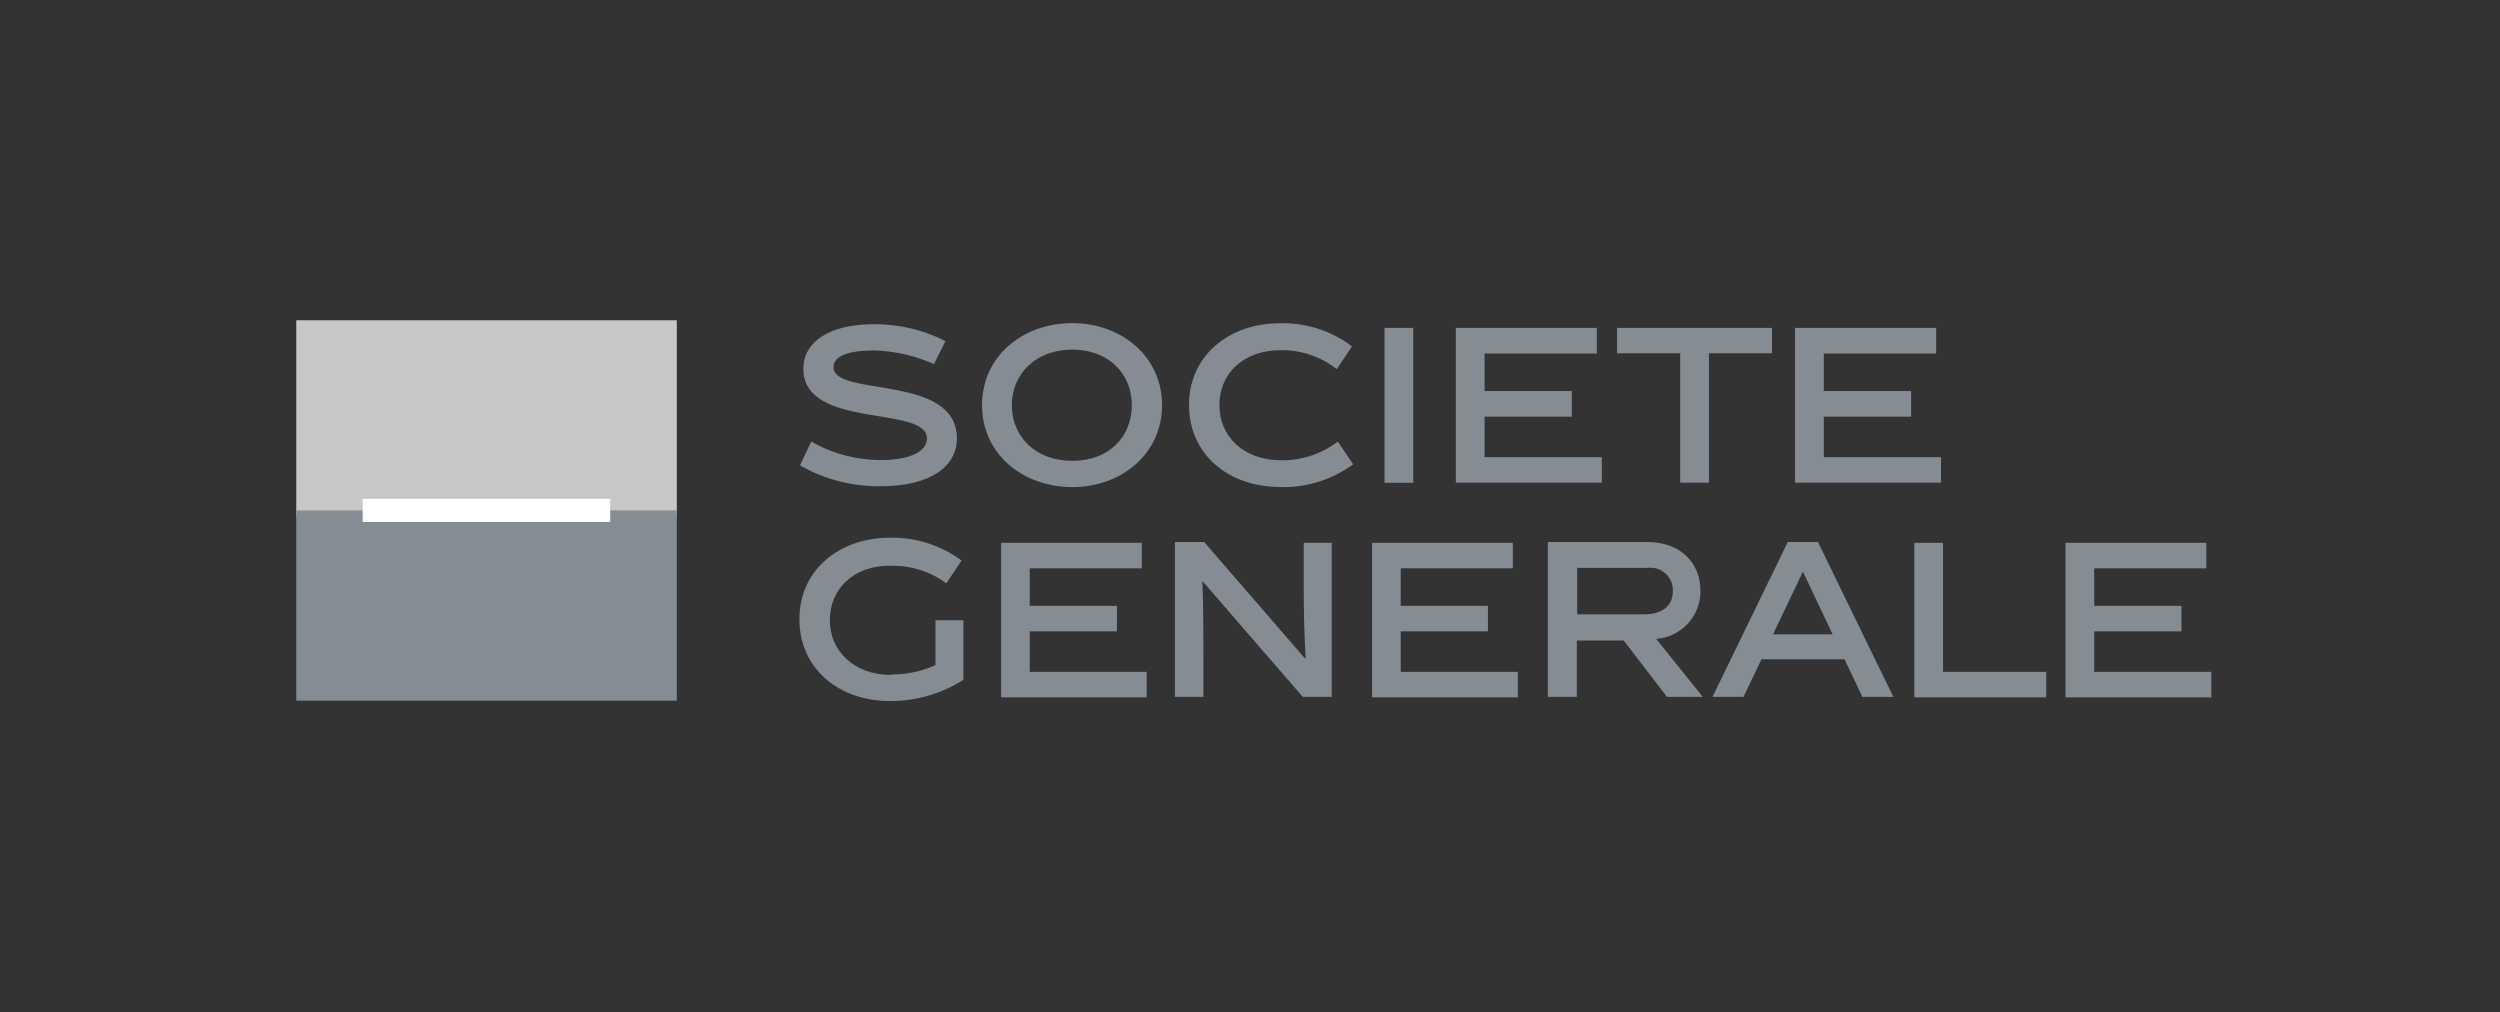
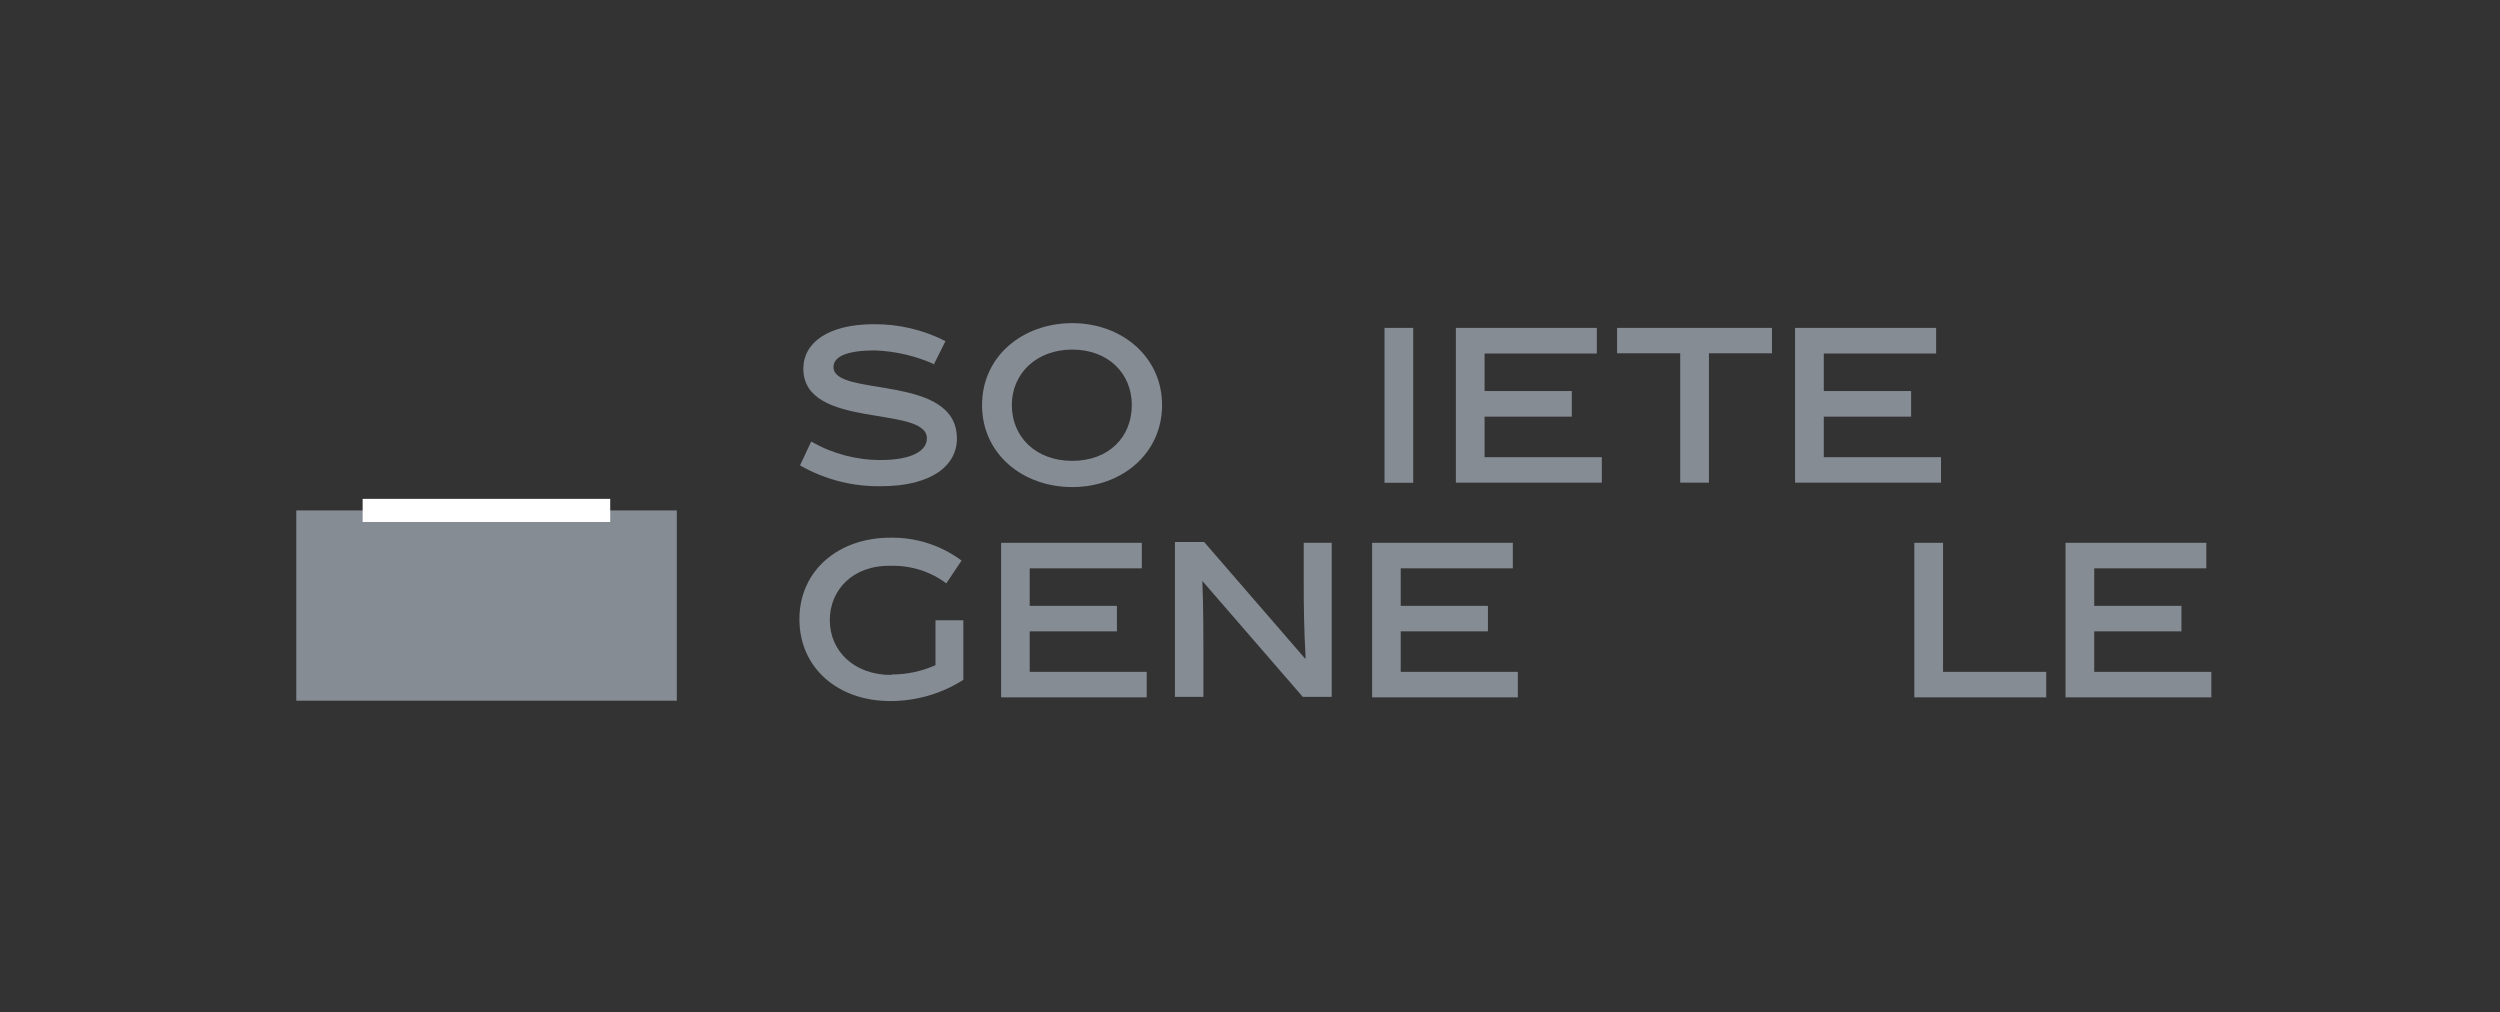
<svg xmlns="http://www.w3.org/2000/svg" width="400" height="162" viewBox="0 0 400 162" fill="none">
  <rect x="0" y="0" width="400" height="162" fill="#333333" stroke="none" />
  <g clip-path="url(#clip0)">
-     <path d="M108.29 51.243H47.405V82.697H108.29V51.243Z" fill="#C7C7C7" />
    <path d="M108.29 81.667H47.405V112.11H108.29V81.667Z" fill="#858C94" />
    <path d="M97.634 79.818H58.023V83.516H97.634V79.818Z" fill="white" />
    <path d="M149.522 58.297C146.519 56.946 143.282 56.188 139.991 56.066C135.569 56.066 133.357 57.019 133.357 58.735C133.357 63.634 153.106 59.707 153.106 70.172C153.106 74.5 149.046 77.797 140.925 77.797C136.396 77.865 131.932 76.712 128.001 74.462L129.793 70.649C133.174 72.591 137.007 73.61 140.906 73.604C145.729 73.604 148.302 72.212 148.302 70.134C148.302 64.778 128.535 68.781 128.535 59.002C128.535 54.789 132.557 51.873 139.839 51.873C143.813 51.844 147.736 52.773 151.276 54.579L149.37 58.392" fill="#858C94" />
    <path d="M171.559 77.931C163.667 77.931 157.128 72.67 157.128 64.816C157.128 56.962 163.667 51.701 171.559 51.701C179.451 51.701 185.932 57.057 185.932 64.816C185.932 72.574 179.489 77.931 171.559 77.931V77.931ZM171.559 55.933C165.84 55.933 161.894 59.745 161.894 64.816C161.894 69.887 165.707 73.737 171.559 73.737C177.411 73.737 181.09 69.925 181.09 64.816C181.09 59.707 177.277 55.933 171.559 55.933Z" fill="#858C94" />
-     <path d="M204.785 77.912C196.492 77.912 190.24 72.651 190.24 64.797C190.24 56.943 196.588 51.72 204.785 51.72C208.937 51.609 213.004 52.914 216.317 55.418L213.877 59.059C211.325 57.055 208.163 55.985 204.918 56.028C198.856 56.028 195.101 59.841 195.101 64.816C195.101 69.791 198.913 73.642 204.975 73.642C208.25 73.693 211.447 72.639 214.049 70.649L216.508 74.29C213.114 76.774 208.989 78.055 204.785 77.931" fill="#858C94" />
    <path d="M226.116 52.463H221.522V77.245H226.116V52.463Z" fill="#858C94" />
    <path d="M232.94 77.226V52.463H255.491V56.562H237.534V62.567H251.488V66.665H237.534V73.146H256.292V77.226H232.94Z" fill="#858C94" />
    <path d="M273.429 56.524V77.226H268.835V56.524H258.732V52.463H283.513V56.524H273.429Z" fill="#858C94" />
    <path d="M287.211 77.226V52.463H309.781V56.562H291.805V62.567H305.778V66.665H291.805V73.146H310.562V77.226H287.211Z" fill="#858C94" />
    <path d="M142.622 107.916C145.052 107.926 147.456 107.419 149.675 106.429V99.243H154.136V108.774C150.634 111.005 146.564 112.182 142.412 112.167C134.139 112.167 127.906 106.925 127.906 99.071C127.906 91.218 134.234 86.032 142.412 86.032C146.525 85.949 150.549 87.237 153.85 89.692L151.41 93.334C148.853 91.431 145.731 90.444 142.546 90.531C136.503 90.398 132.767 94.344 132.767 99.224C132.767 104.104 136.579 107.993 142.622 107.993" fill="#858C94" />
    <path d="M160.178 111.576V86.852H182.691V90.931H164.753V96.936H178.707V101.016H164.753V107.497H183.473V111.576H160.178Z" fill="#858C94" />
    <path d="M192.47 111.5H187.991V86.719H192.661L208.788 105.343H208.902C208.635 100.653 208.597 96.86 208.597 93.2V86.852H213.077V111.5H208.445L192.375 92.952C192.547 96.612 192.547 102.998 192.547 105.095V111.5" fill="#858C94" />
    <path d="M219.539 111.576V86.852H242.052V90.931H224.114V96.936H238.068V101.016H224.114V107.497H242.852V111.576H219.539Z" fill="#858C94" />
-     <path d="M259.666 102.483H252.288V111.5H247.656V86.719H263.535C268.816 86.719 272.075 89.959 272.075 94.592C272.08 96.525 271.35 98.387 270.034 99.803C268.717 101.219 266.912 102.081 264.984 102.217L272.438 111.5H266.719L259.742 102.407L259.666 102.483ZM263.173 98.29C266.032 98.29 267.653 96.803 267.653 94.668C267.69 94.141 267.611 93.612 267.42 93.12C267.229 92.627 266.932 92.183 266.55 91.818C266.167 91.454 265.709 91.179 265.207 91.012C264.706 90.846 264.174 90.792 263.65 90.855H252.346V98.29H263.154H263.173Z" fill="#858C94" />
-     <path d="M281.797 105.572L278.957 111.5H274.001L286.048 86.719H290.871L302.937 111.5H297.981L295.122 105.495H281.778L281.797 105.572ZM283.684 101.492H293.216L288.469 91.465L283.684 101.492Z" fill="#858C94" />
    <path d="M306.292 111.576V86.852H310.887V107.497H327.395V111.576H306.292Z" fill="#858C94" />
    <path d="M330.483 111.576V86.852H353.015V90.931H335.077V96.936H349.031V101.016H335.077V107.497H353.815V111.576H330.483Z" fill="#858C94" />
  </g>
  <defs>
    <clipPath id="clip0">
      <rect width="400" height="162" fill="white" />
    </clipPath>
  </defs>
</svg>